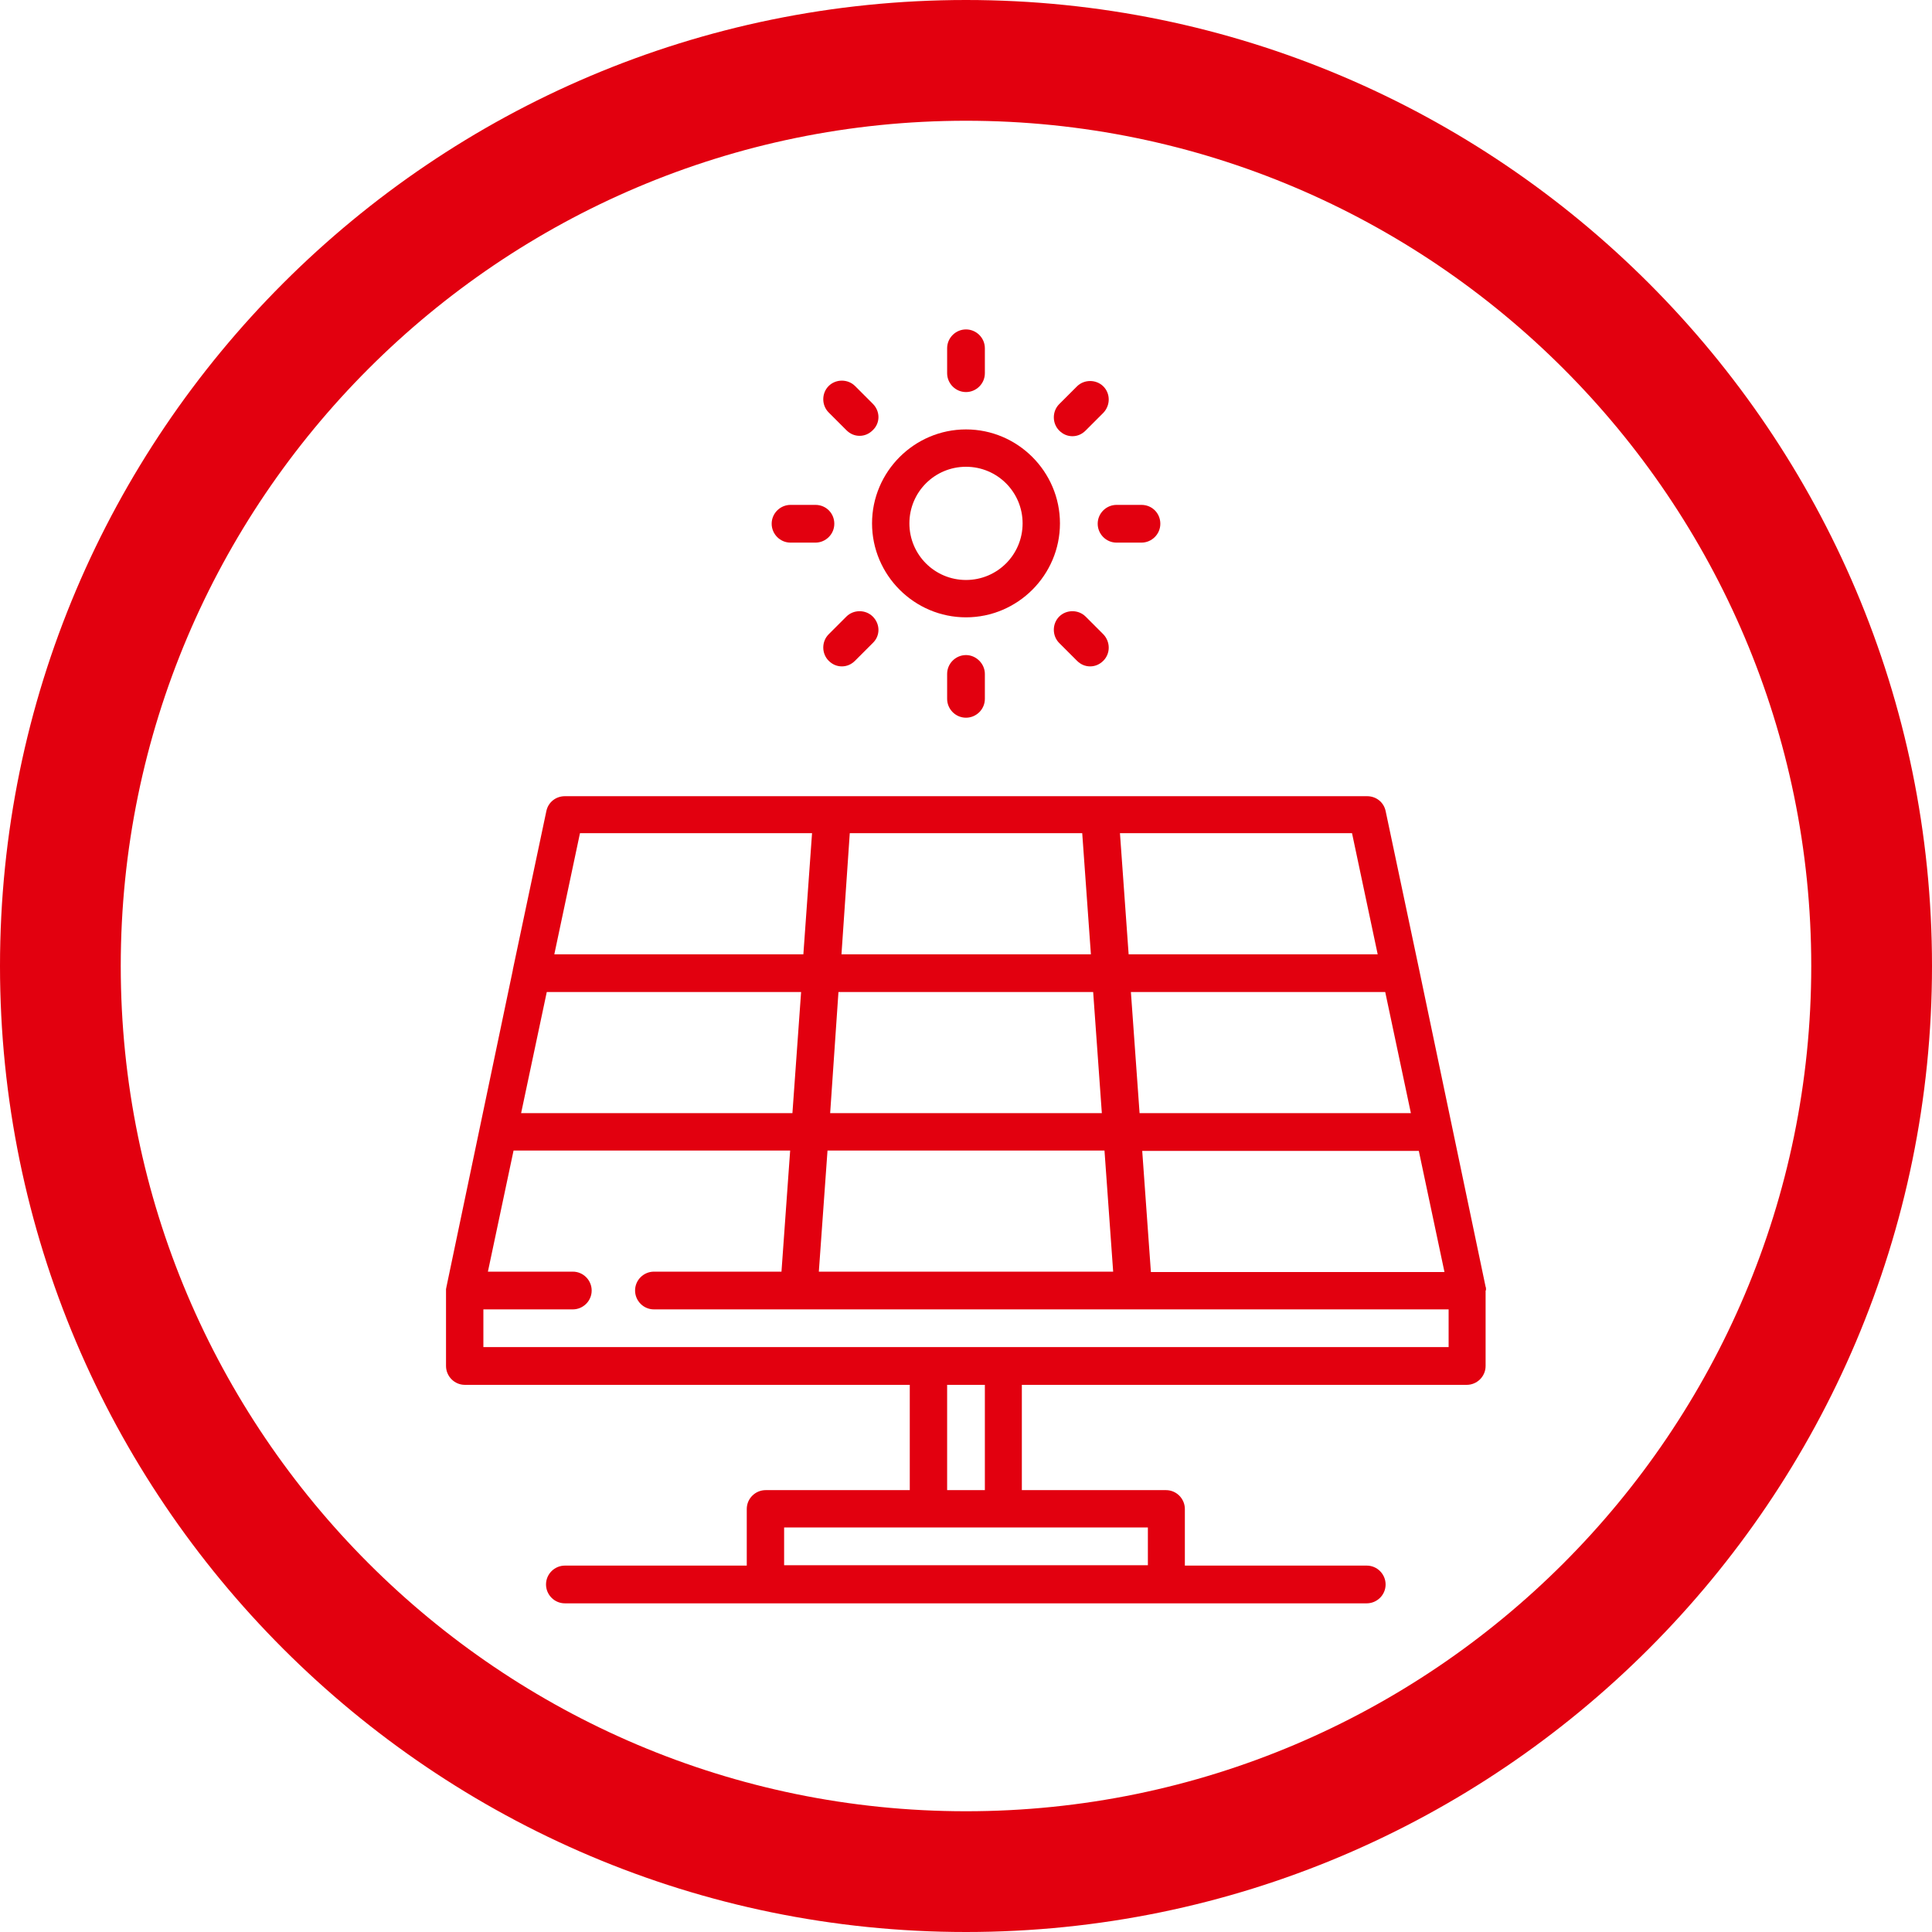
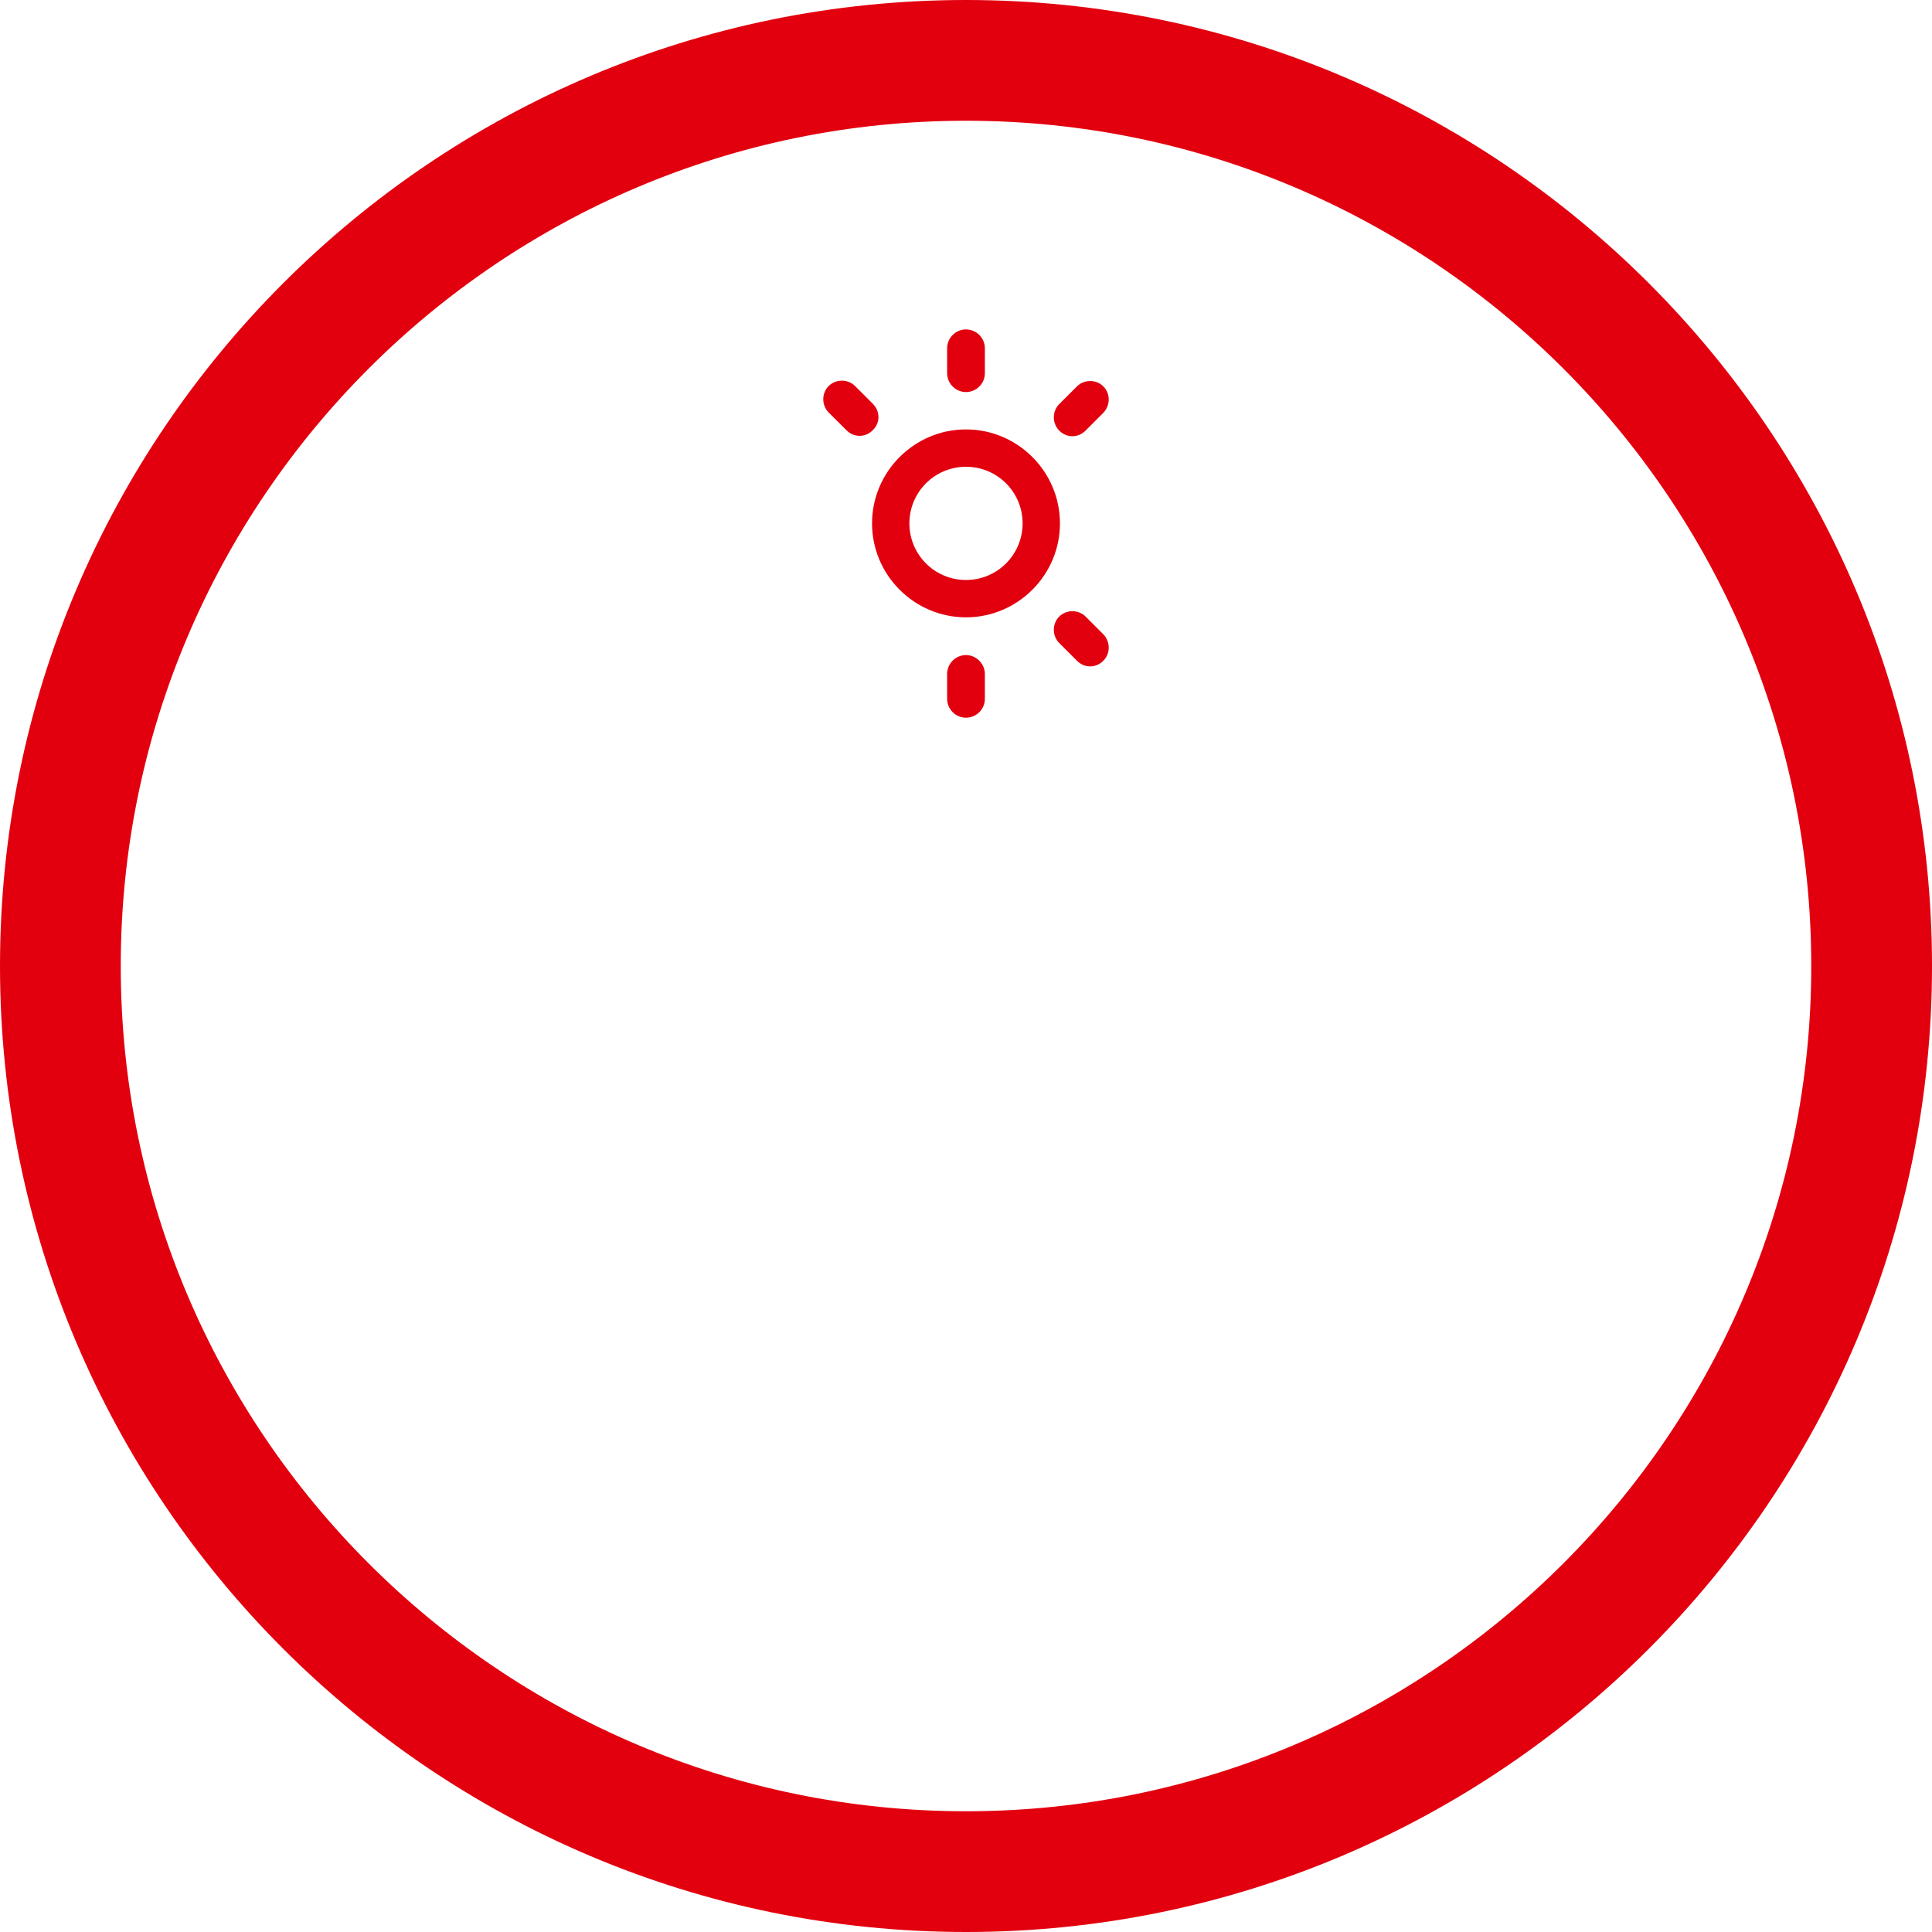
<svg xmlns="http://www.w3.org/2000/svg" version="1.1" id="Layer_1" x="0px" y="0px" viewBox="0 0 512 512" style="enable-background:new 0 0 512 512;" xml:space="preserve">
  <style type="text/css">
	.st0{fill:#E2000F;}
</style>
  <path class="st0" d="M256,512C114.8,512,0,397.2,0,256S114.8,0,256,0s256,114.8,256,256S397.2,512,256,512z M256,32  C132.5,32,32,132.5,32,256s100.5,224,224,224s224-100.5,224-224S379.5,32,256,32z" />
  <g>
    <g>
      <g>
        <path class="st0" d="M256,113.8c-13.7,0-24.9,11.2-24.9,24.9s11.2,24.9,24.9,24.9c13.7,0,24.9-11.2,24.9-24.9     C280.9,125,269.7,113.8,256,113.8z M256,153.7c-8.3,0-15-6.7-15-15s6.7-15,15-15s15,6.7,15,15S264.3,153.7,256,153.7z" />
      </g>
    </g>
    <g>
      <g>
        <path class="st0" d="M256,87.3c-2.7,0-5,2.2-5,5v6.6c0,2.7,2.2,5,5,5c2.7,0,5-2.2,5-5v-6.6C261,89.5,258.7,87.3,256,87.3z" />
      </g>
    </g>
    <g>
      <g>
        <path class="st0" d="M231.3,107l-4.7-4.7c-1.9-1.9-5.1-1.9-7,0c-1.9,1.9-1.9,5.1,0,7l4.7,4.7c1,1,2.2,1.5,3.5,1.5     c1.3,0,2.5-0.5,3.5-1.5C233.3,112.1,233.3,109,231.3,107z" />
      </g>
    </g>
    <g>
      <g>
-         <path class="st0" d="M216.1,133.8h-6.6c-2.7,0-5,2.2-5,5c0,2.7,2.2,5,5,5h6.6c2.7,0,5-2.2,5-5C221.1,136,218.9,133.8,216.1,133.8     z" />
-       </g>
+         </g>
    </g>
    <g>
      <g>
-         <path class="st0" d="M231.3,163.4c-1.9-1.9-5.1-1.9-7,0l-4.7,4.7c-1.9,1.9-1.9,5.1,0,7c1,1,2.2,1.5,3.5,1.5s2.5-0.5,3.5-1.5     l4.7-4.7C233.3,168.5,233.3,165.4,231.3,163.4z" />
-       </g>
+         </g>
    </g>
    <g>
      <g>
        <path class="st0" d="M256,173.6c-2.7,0-5,2.2-5,5v6.6c0,2.7,2.2,5,5,5c2.7,0,5-2.2,5-5v-6.6C261,175.9,258.7,173.6,256,173.6z" />
      </g>
    </g>
    <g>
      <g>
        <path class="st0" d="M292.4,168.1l-4.7-4.7c-1.9-1.9-5.1-1.9-7,0c-1.9,1.9-1.9,5.1,0,7l4.7,4.7c1,1,2.2,1.5,3.5,1.5     c1.3,0,2.5-0.5,3.5-1.5C294.3,173.2,294.3,170.1,292.4,168.1z" />
      </g>
    </g>
    <g>
      <g>
-         <path class="st0" d="M302.5,133.8h-6.6c-2.7,0-5,2.2-5,5c0,2.7,2.2,5,5,5h6.6c2.7,0,5-2.2,5-5C307.5,136,305.3,133.8,302.5,133.8     z" />
-       </g>
+         </g>
    </g>
    <g>
      <g>
        <path class="st0" d="M292.4,102.4c-1.9-1.9-5.1-1.9-7,0l-4.7,4.7c-1.9,1.9-1.9,5.1,0,7c1,1,2.2,1.5,3.5,1.5s2.5-0.5,3.5-1.5     l4.7-4.7C294.3,107.4,294.3,104.3,292.4,102.4z" />
      </g>
    </g>
    <g>
      <g>
-         <path class="st0" d="M393.8,341.8c0-0.1,0-0.2,0-0.3c0-0.2,0-0.3-0.1-0.5c0,0,0,0,0,0l-8.8-42c0,0,0,0,0,0l-8.8-42c0,0,0,0,0,0     l-8.9-42.1c-0.5-2.3-2.5-3.9-4.9-3.9H149.7c-2.4,0-4.4,1.6-4.9,3.9l-8.9,42.1c0,0,0,0,0,0.1l-8.8,42c0,0,0,0,0,0l-8.8,42     c0,0.2-0.1,0.4-0.1,0.5c0,0,0,0.1,0,0.1c0,0.1,0,0.2,0,0.4V362c0,2.7,2.2,5,5,5h117.9v27.9h-38.2c-2.7,0-5,2.2-5,5v15h-48.2     c-2.7,0-5,2.2-5,5c0,2.7,2.2,5,5,5h53.1h106.3h53.1c2.7,0,5-2.2,5-5c0-2.7-2.2-5-5-5h-48.2v-15c0-2.7-2.2-5-5-5h-38.2v-27.9     h117.9c2.7,0,5-2.2,5-5v-19.8c0,0,0,0,0,0V342C393.8,342,393.8,341.9,393.8,341.8z M382.8,337.1h-77.8l-2.3-32.1H376L382.8,337.1     z M367.1,262.9l6.8,32.1H302l-2.3-32.1H367.1z M358.3,220.8l6.8,32.1h-66l-2.3-32.1H358.3z M225.2,220.8h61.6l2.3,32.1h-66.1     L225.2,220.8z M222.2,262.9h67.5L292,295h-72L222.2,262.9z M219.3,304.9h73.4l2.3,32.1H217L219.3,304.9z M153.7,220.8h61.5     l-2.3,32.1h-66L153.7,220.8z M144.9,262.9h67.4L210,295h-71.9L144.9,262.9z M304.2,404.8v10h-96.4v-10H246H266H304.2z M251,394.9     v-27.9h10v27.9H251z M266,357C266,357,266,357,266,357l-20,0c0,0,0,0-0.1,0H128.1v-10h23.7c2.7,0,5-2.2,5-5c0-2.7-2.2-5-5-5     h-22.5l6.8-32.1h73.3l-2.3,32.1h-33.8h0c-2.7,0-5,2.2-5,5c0,2.7,2.2,5,5,5h0h38.4c0,0,0,0,0,0c0,0,0,0,0,0h88.6c0,0,0,0,0,0     c0,0,0,0,0,0h83.6v10L266,357L266,357z" />
-       </g>
+         </g>
    </g>
  </g>
</svg>